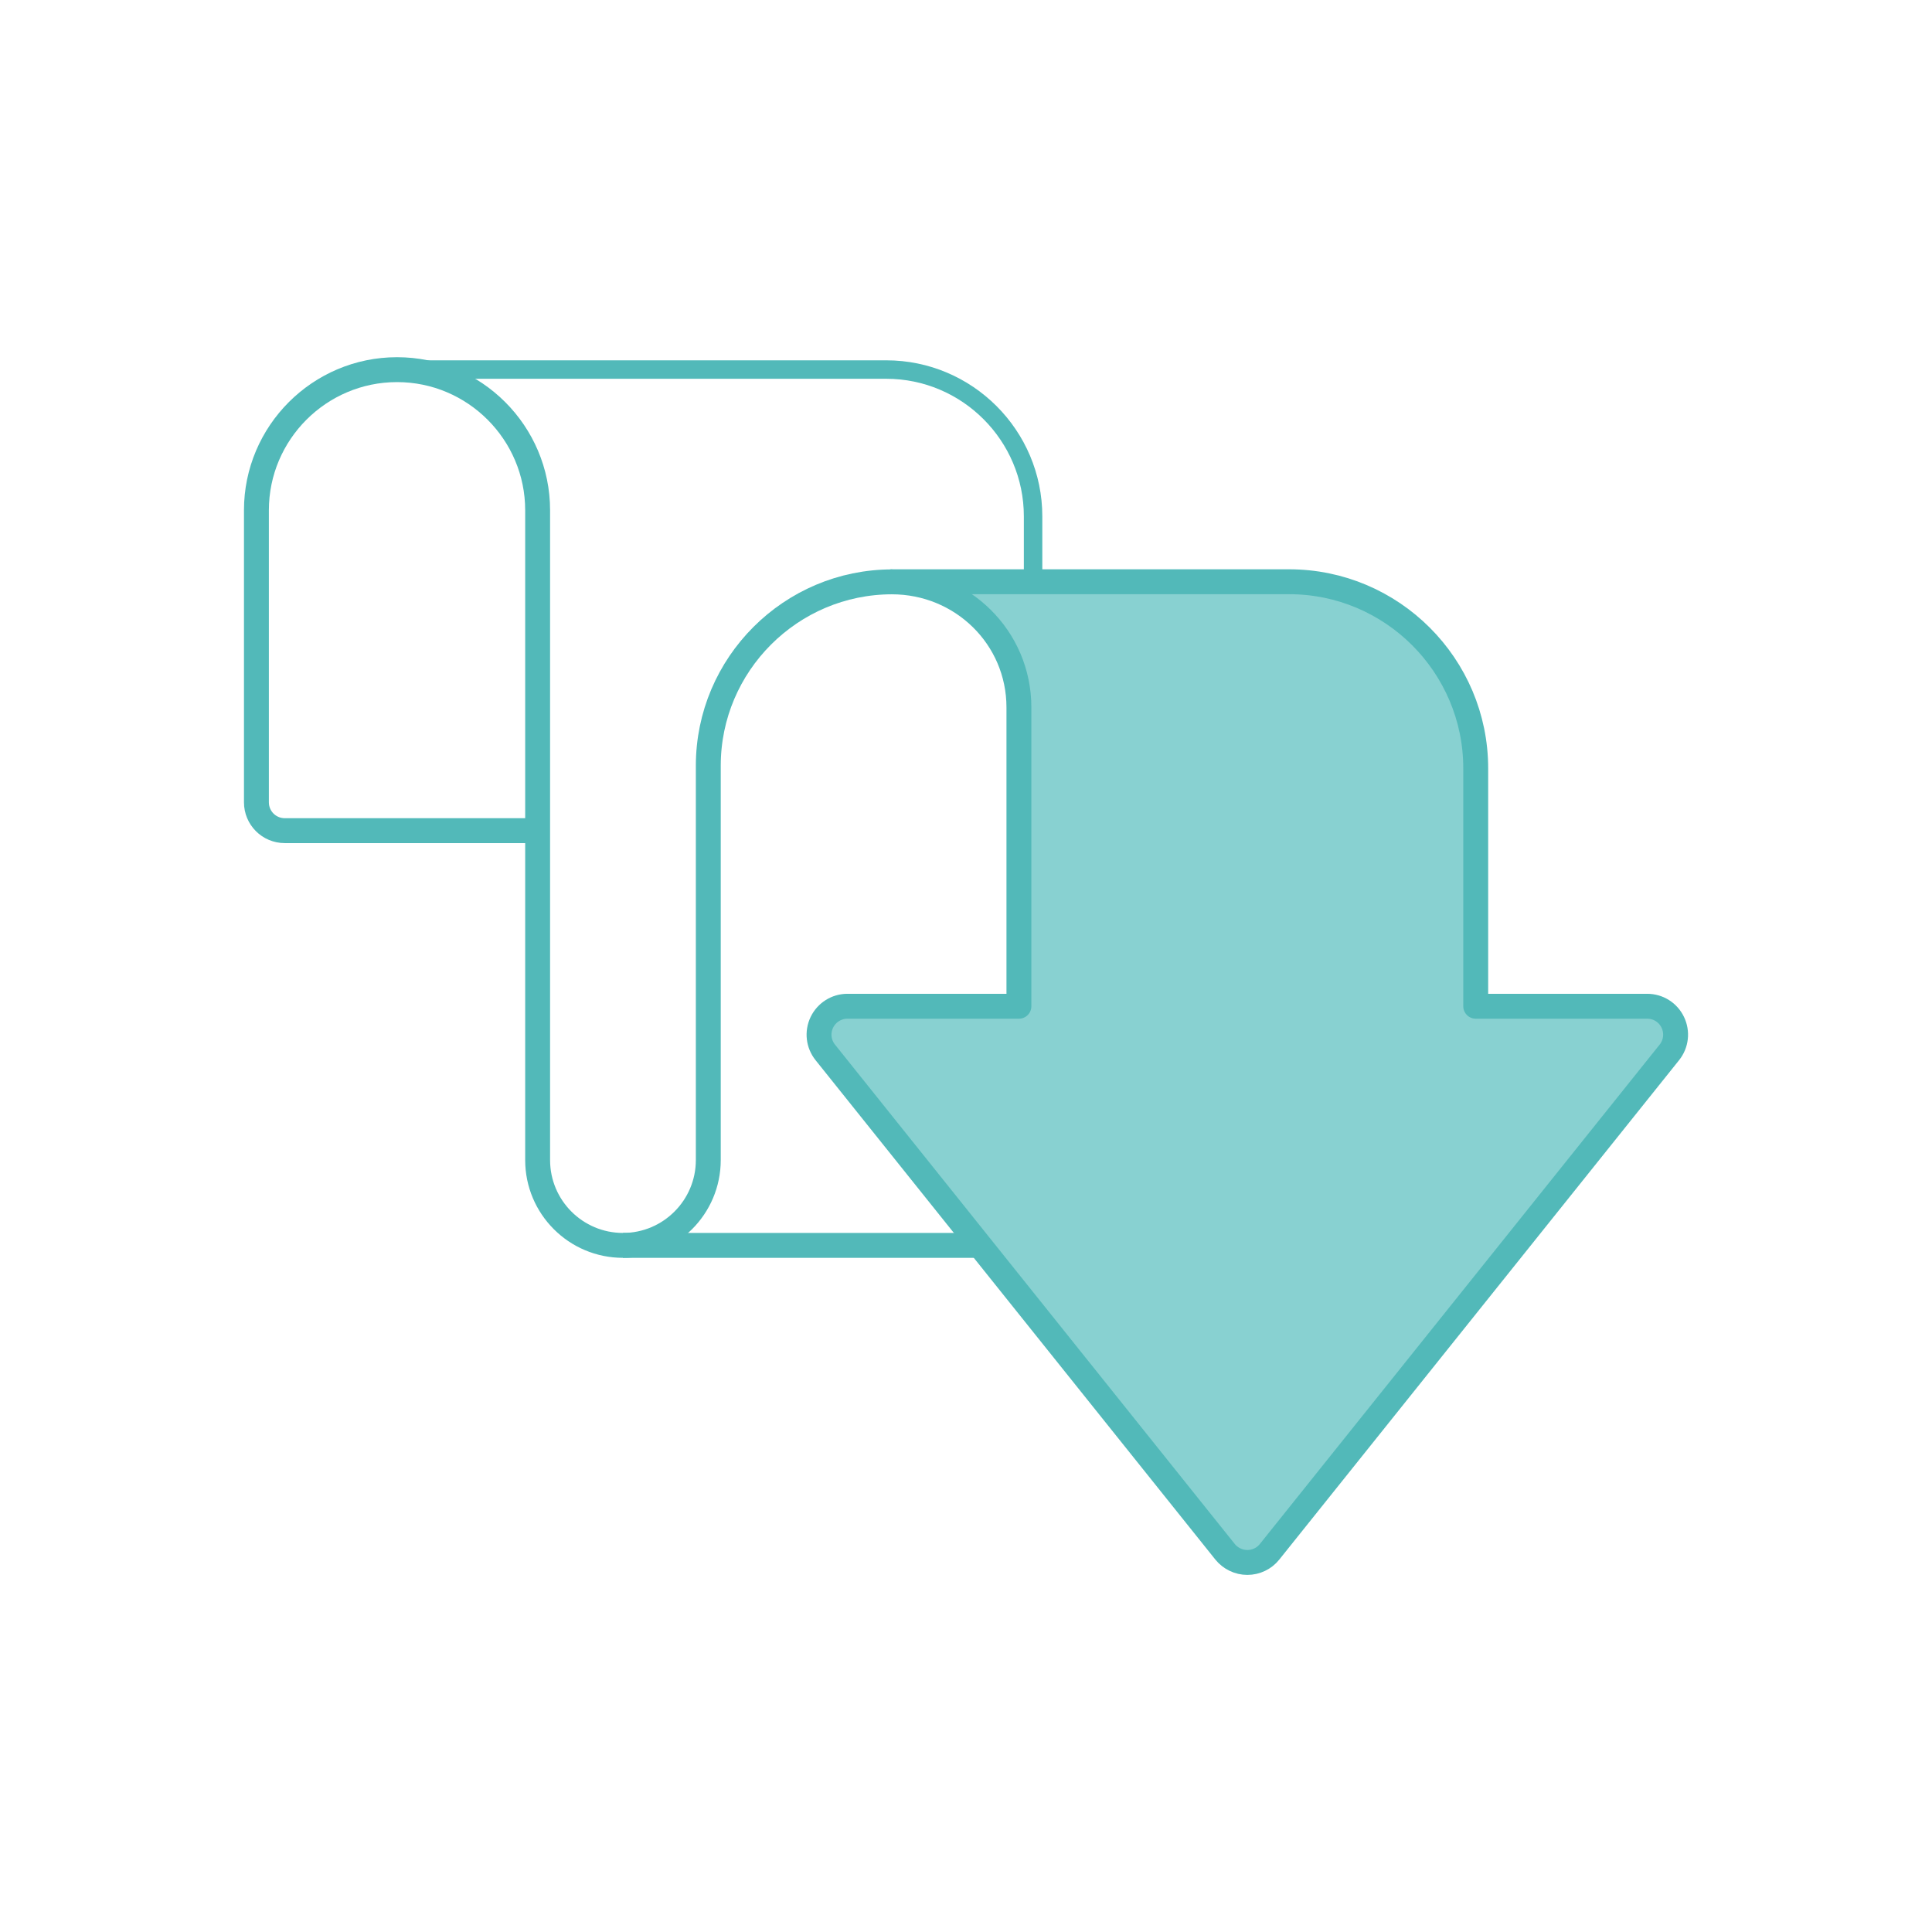
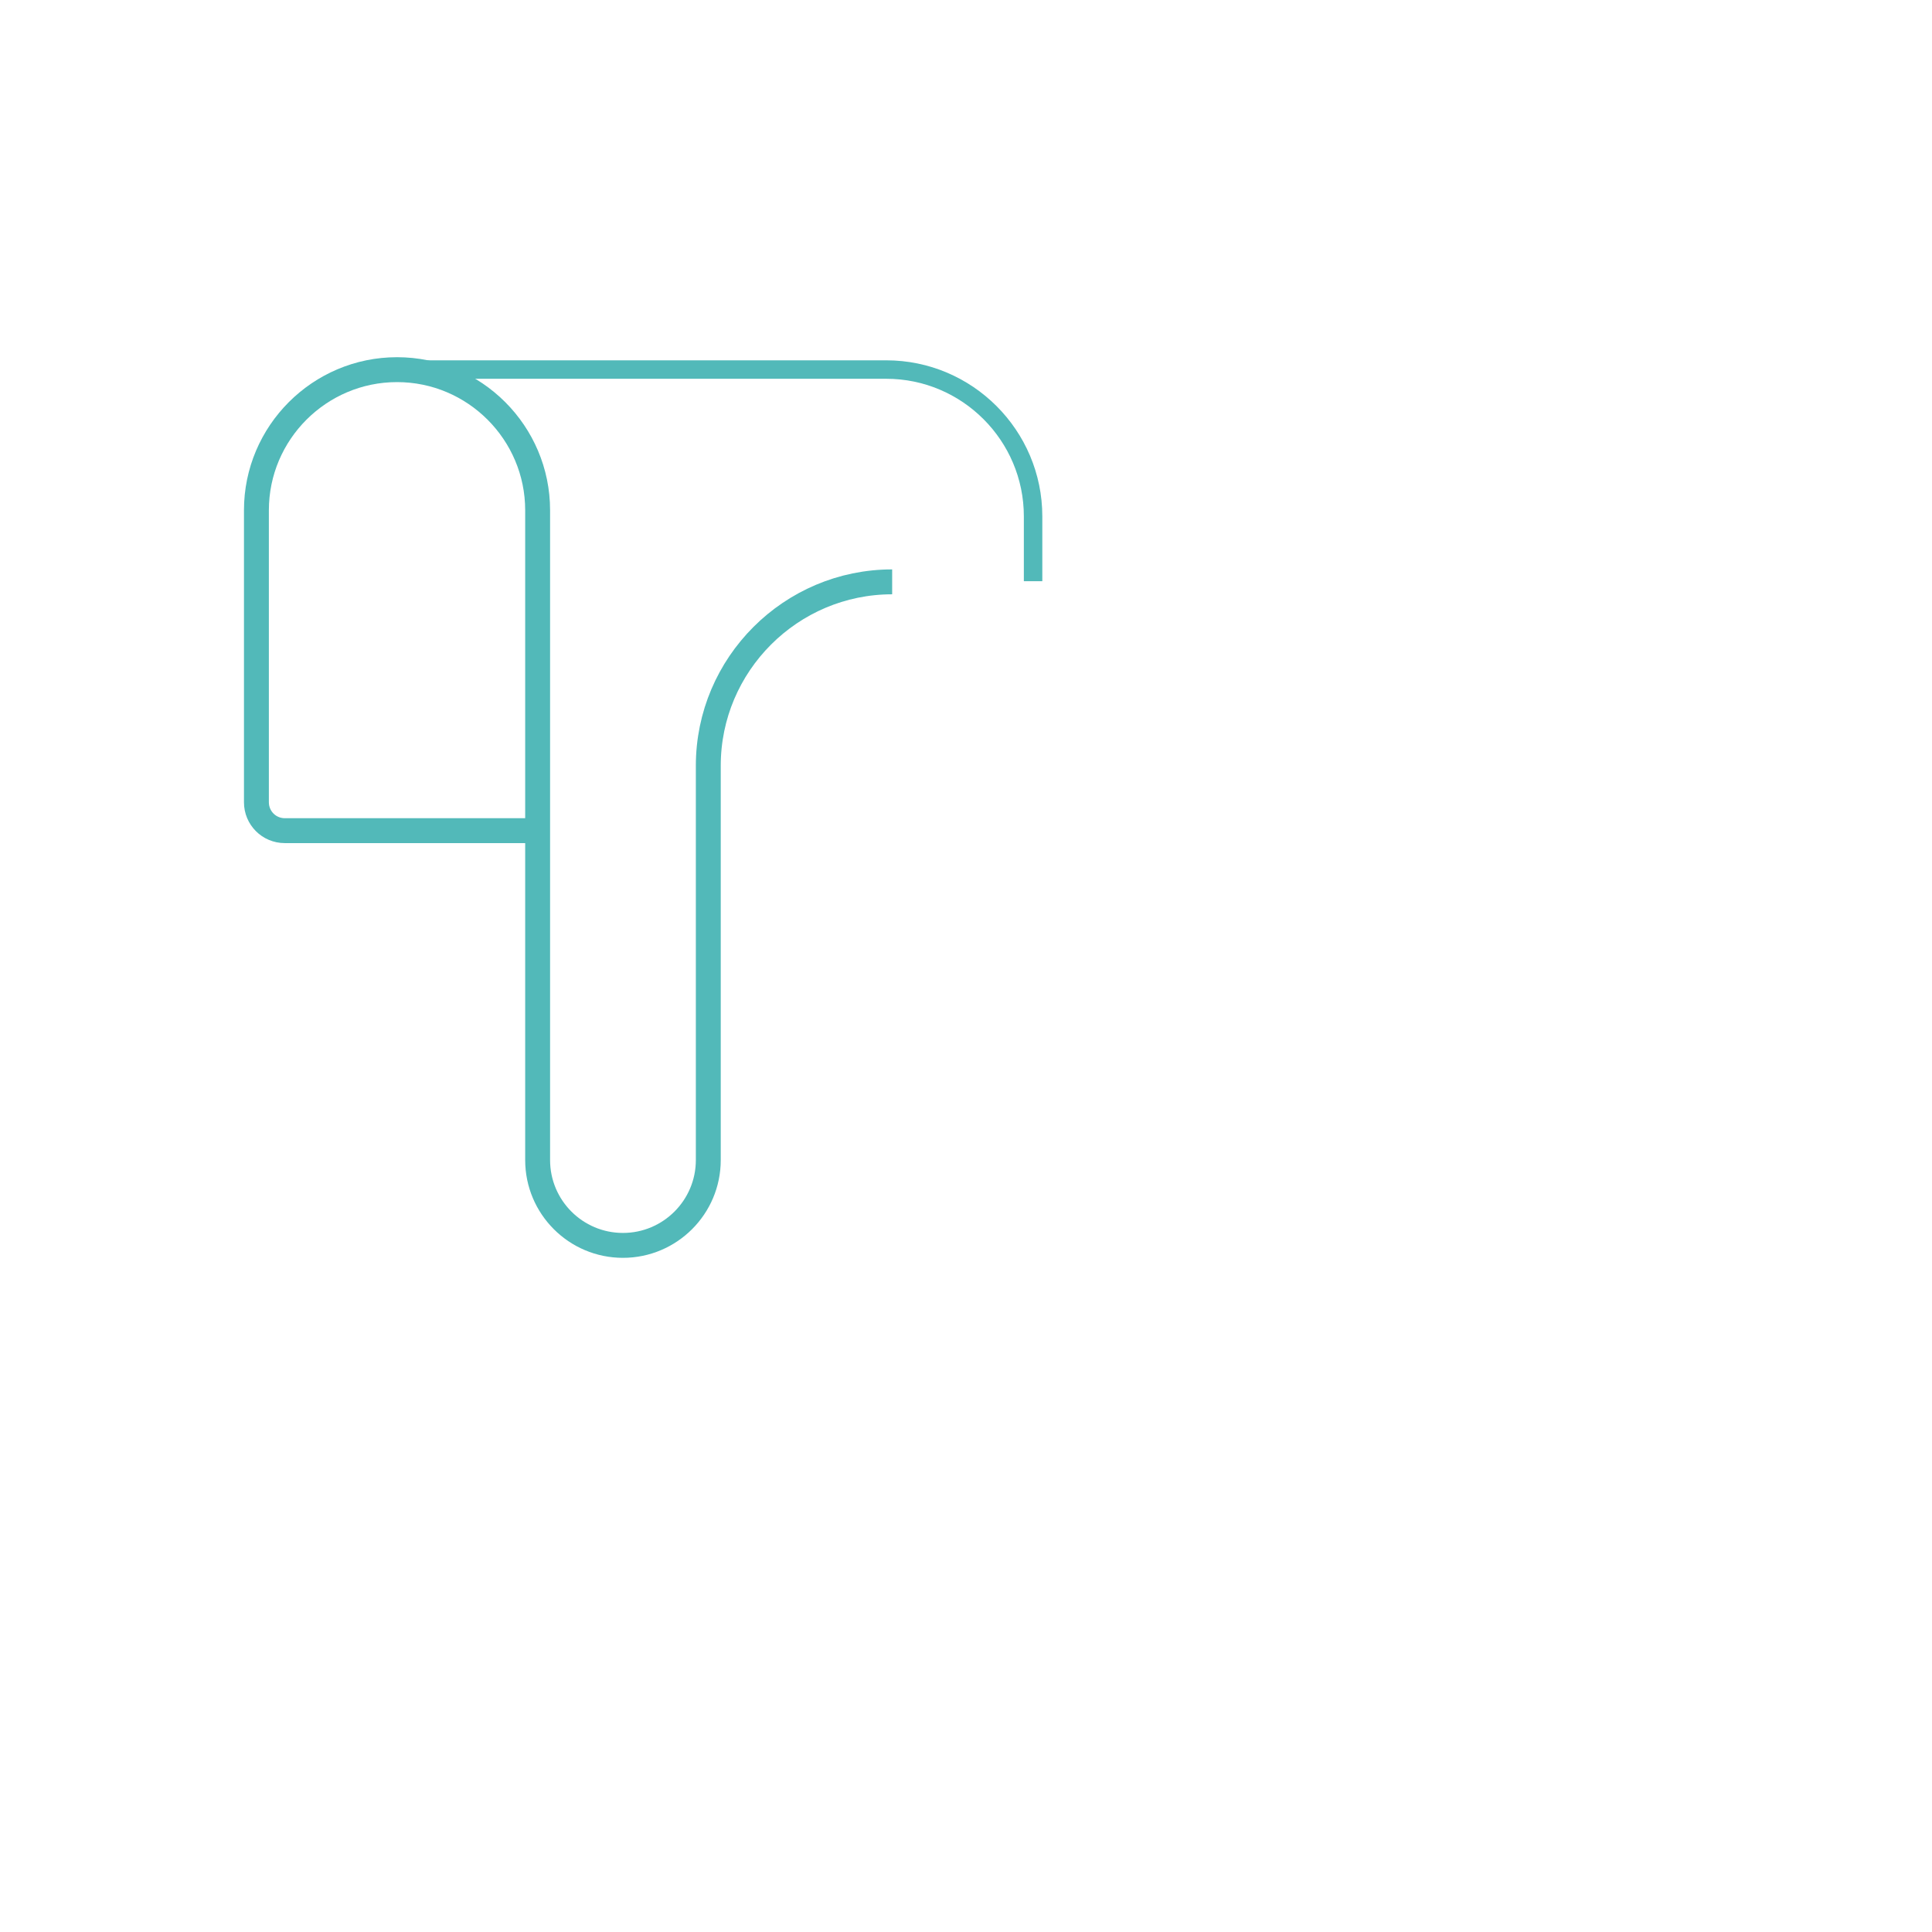
<svg xmlns="http://www.w3.org/2000/svg" id="Layer_1" viewBox="0 0 180 180">
  <defs>
    <style>      .cls-1 {        fill: #88d1d1;        stroke-linecap: round;        stroke-linejoin: round;      }      .cls-1, .cls-2, .cls-3 {        stroke: #52b9b9;      }      .cls-1, .cls-3 {        stroke-width: 2.32px;      }      .cls-2 {        stroke-width: 1.72px;      }      .cls-2, .cls-3 {        fill: none;        stroke-miterlimit: 10;      }    </style>
  </defs>
  <path class="cls-3" d="M49.38,77.39h-22.85c-1.46,0-2.64-1.18-2.64-2.64v-27.21c0-7.22,5.88-13.1,13.1-13.1s13.1,5.88,13.1,13.1v60.54c0,4.39,3.56,7.95,7.95,7.95s7.95-3.57,7.95-7.95v-36.74c0-9.44,7.69-17.13,17.13-17.13" />
-   <path class="cls-1" d="M83.11,54.2h36.99c9.59,0,17.39,7.8,17.39,17.39v22.16h15.98c1.02,0,1.94.58,2.38,1.5.44.92.32,2-.32,2.8l-37.25,46.53c-.5.63-1.27.99-2.07.99s-1.57-.37-2.07-.99l-37.25-46.53c-.64-.8-.76-1.88-.32-2.8.44-.91,1.36-1.5,2.38-1.5h15.98v-27.84c0-6.53-5.31-11.7-11.84-11.7" />
-   <line class="cls-3" x1="58.03" y1="116.03" x2="91.02" y2="116.03" />
  <path class="cls-2" d="M36.98,34.43h45.59c7.54,0,13.68,6.14,13.68,13.68v6.04" />
</svg>